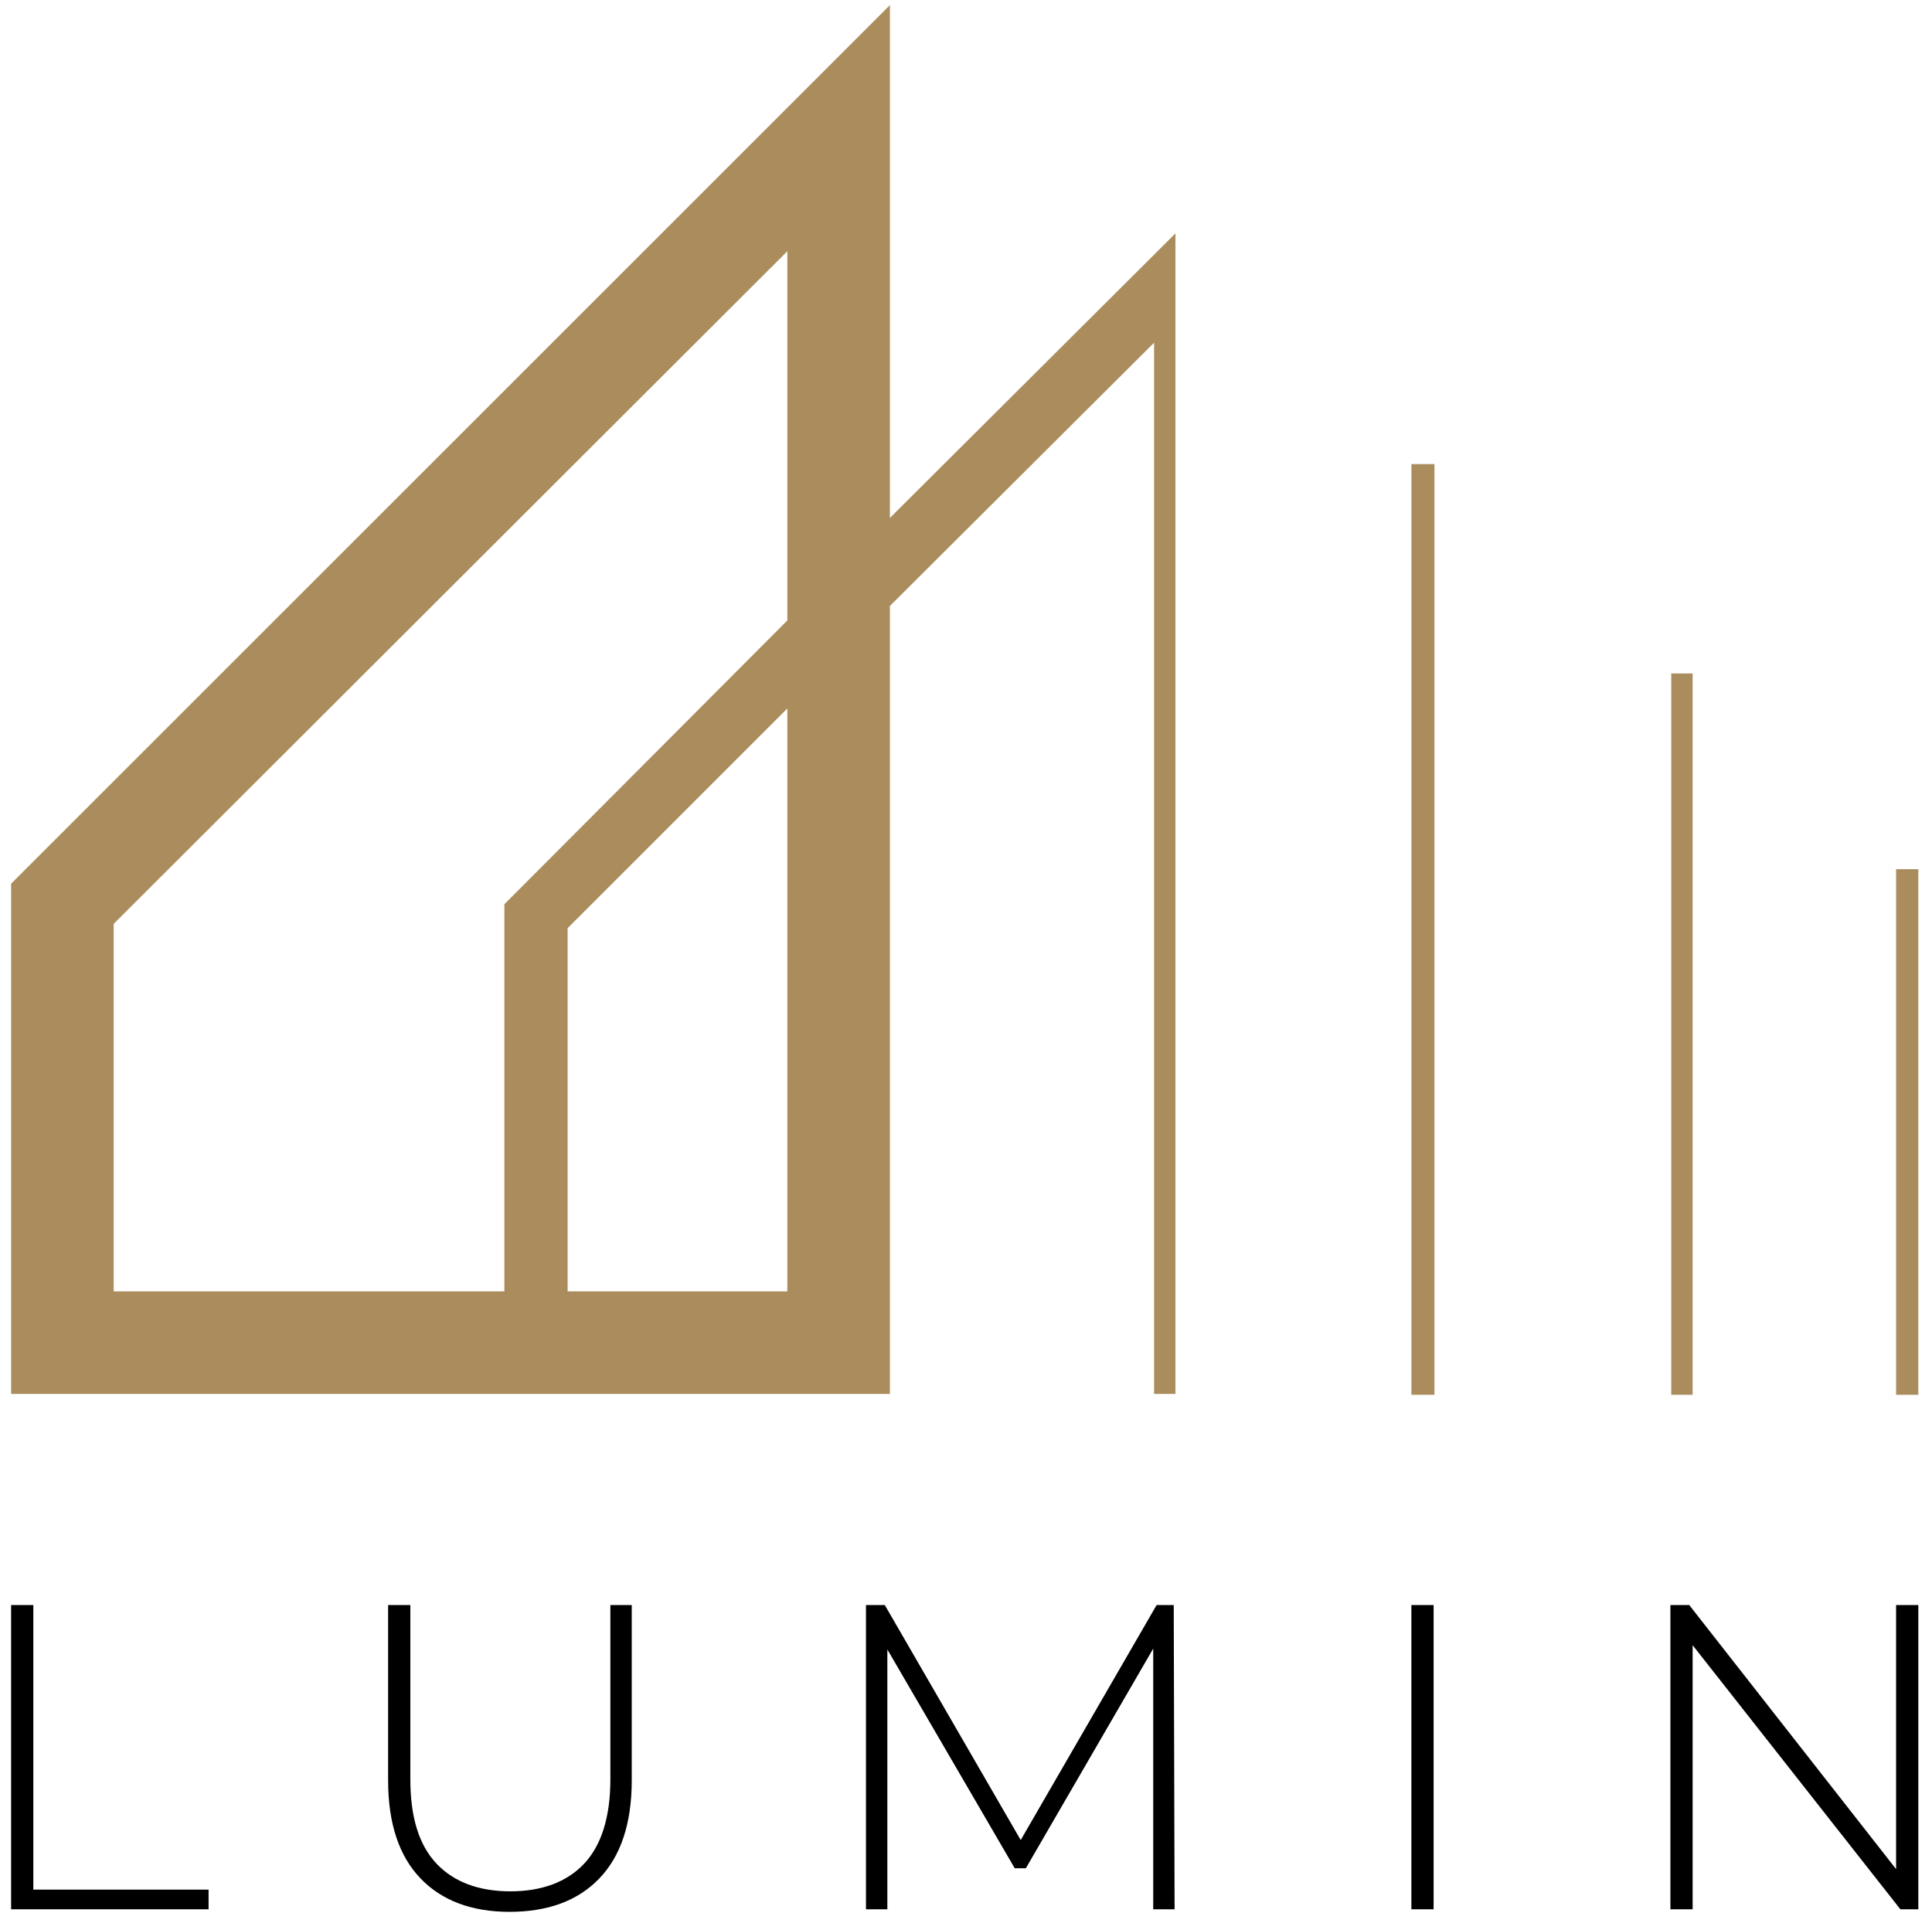
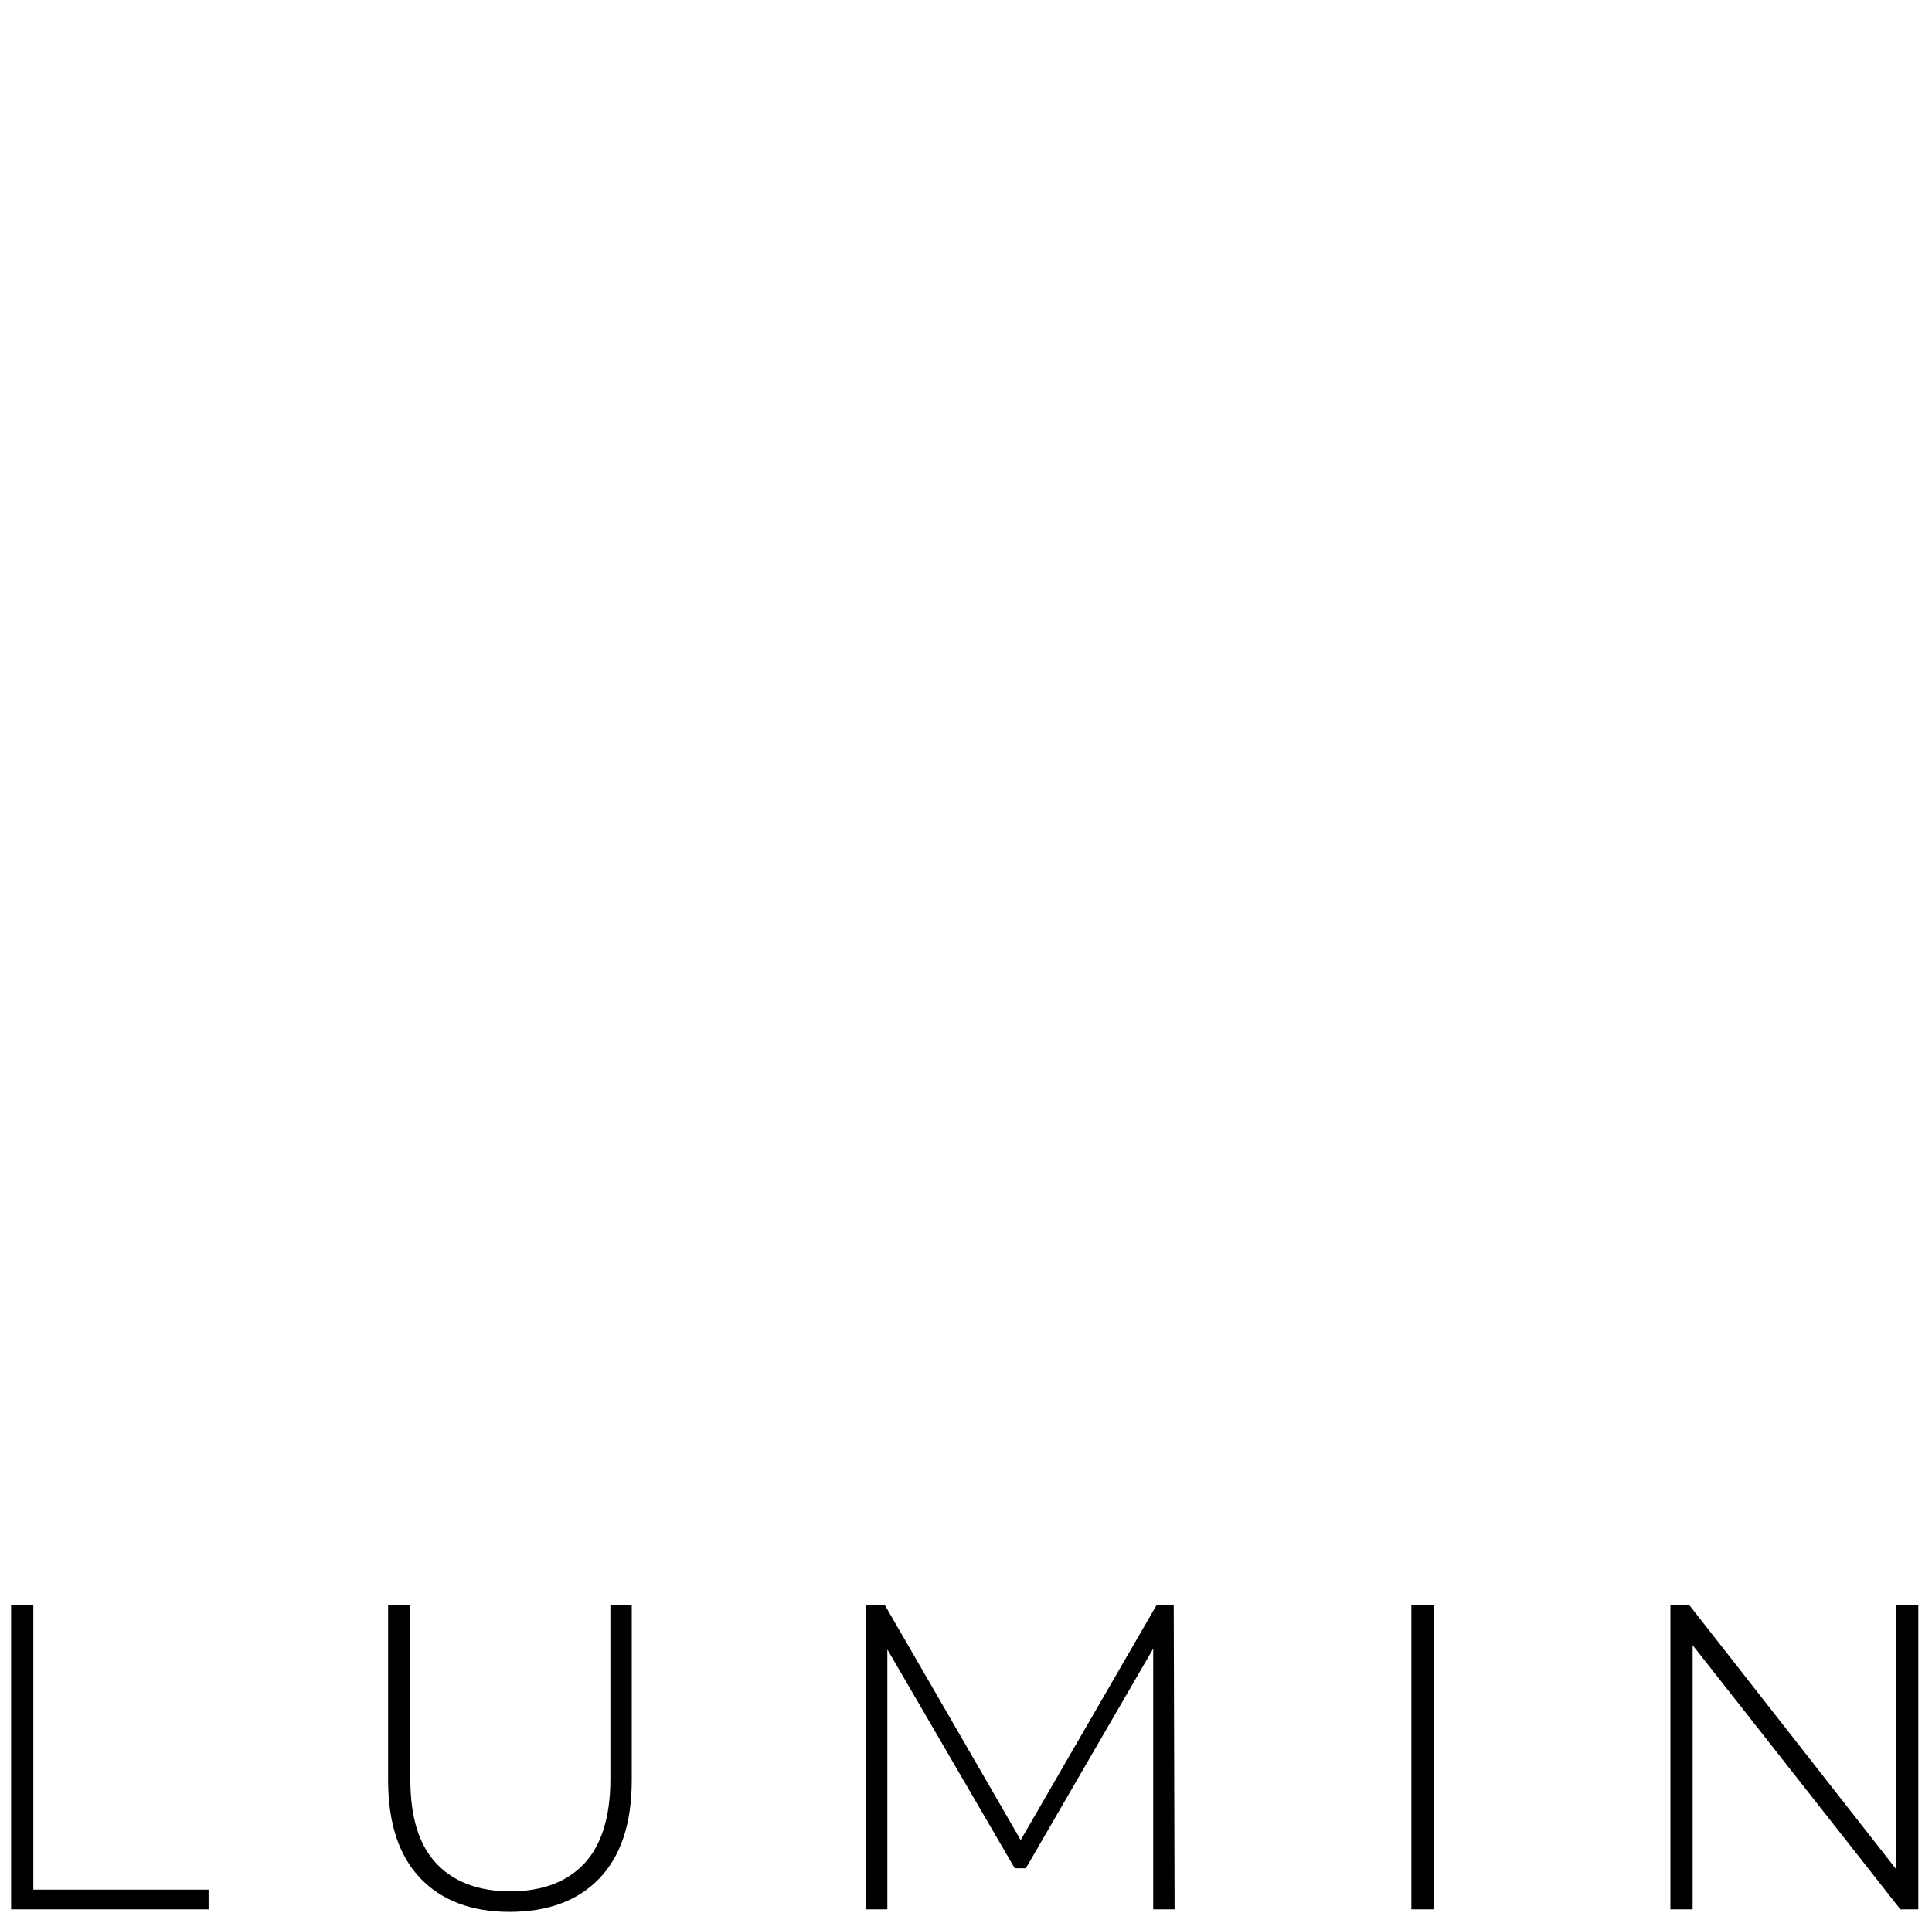
<svg xmlns="http://www.w3.org/2000/svg" id="Layer_1" x="0px" y="0px" viewBox="0 0 226 225.02" style="enable-background:new 0 0 226 225.02;" xml:space="preserve">
  <style type="text/css">	.st0{fill:#AB8D5D;}</style>
  <path d="M71.3,187.8h2.6v20.5c0,5.1-1.3,8.9-3.8,11.5s-6,3.9-10.5,3.9c-4.4,0-7.9-1.3-10.4-3.9c-2.5-2.6-3.8-6.4-3.8-11.5v-20.5H48 v20.4c0,4.4,1,7.7,3.1,9.9c2,2.1,4.9,3.2,8.6,3.2s6.6-1.1,8.6-3.2c2-2.1,3.1-5.4,3.1-9.9v-20.4H71.3z M135.3,187.8l-15.9,27.5 l-15.9-27.5h-2.2v35.6h2.5V193l14.9,25.6h1.3l14.9-25.7v30.5h2.5l-0.1-35.6L135.3,187.8L135.3,187.8z M3.9,187.8H1.3v35.6h23.1v-2.3 H3.9V187.8z M165.1,223.4h2.6v-35.6h-2.6V223.4z M221.8,187.8v30.9l-24.2-30.9h-2.2v35.6h2.6v-30.9l24.3,30.9h2.1v-35.6L221.8,187.8 L221.8,187.8z" />
-   <path class="st0" d="M104.1,60.6v-60L1.3,103.4v59.7h102.8V70.9L135,40.1v123h2.5V37.6V27.3l-2.5,2.5L104.1,60.6z M13.3,108.1 l78.8-78.7v43.2L59,105.8v45.3H13.3V108.1z M92.2,151.1H66.4v-42.5l25.7-25.7v68.2H92.2z M165.1,54.3h2.7v108.9h-2.7V54.3z  M195.5,78.8h2.5v84.4h-2.5V78.8z M224.4,101.7v61.5h-2.6v-61.5H224.4z" />
</svg>